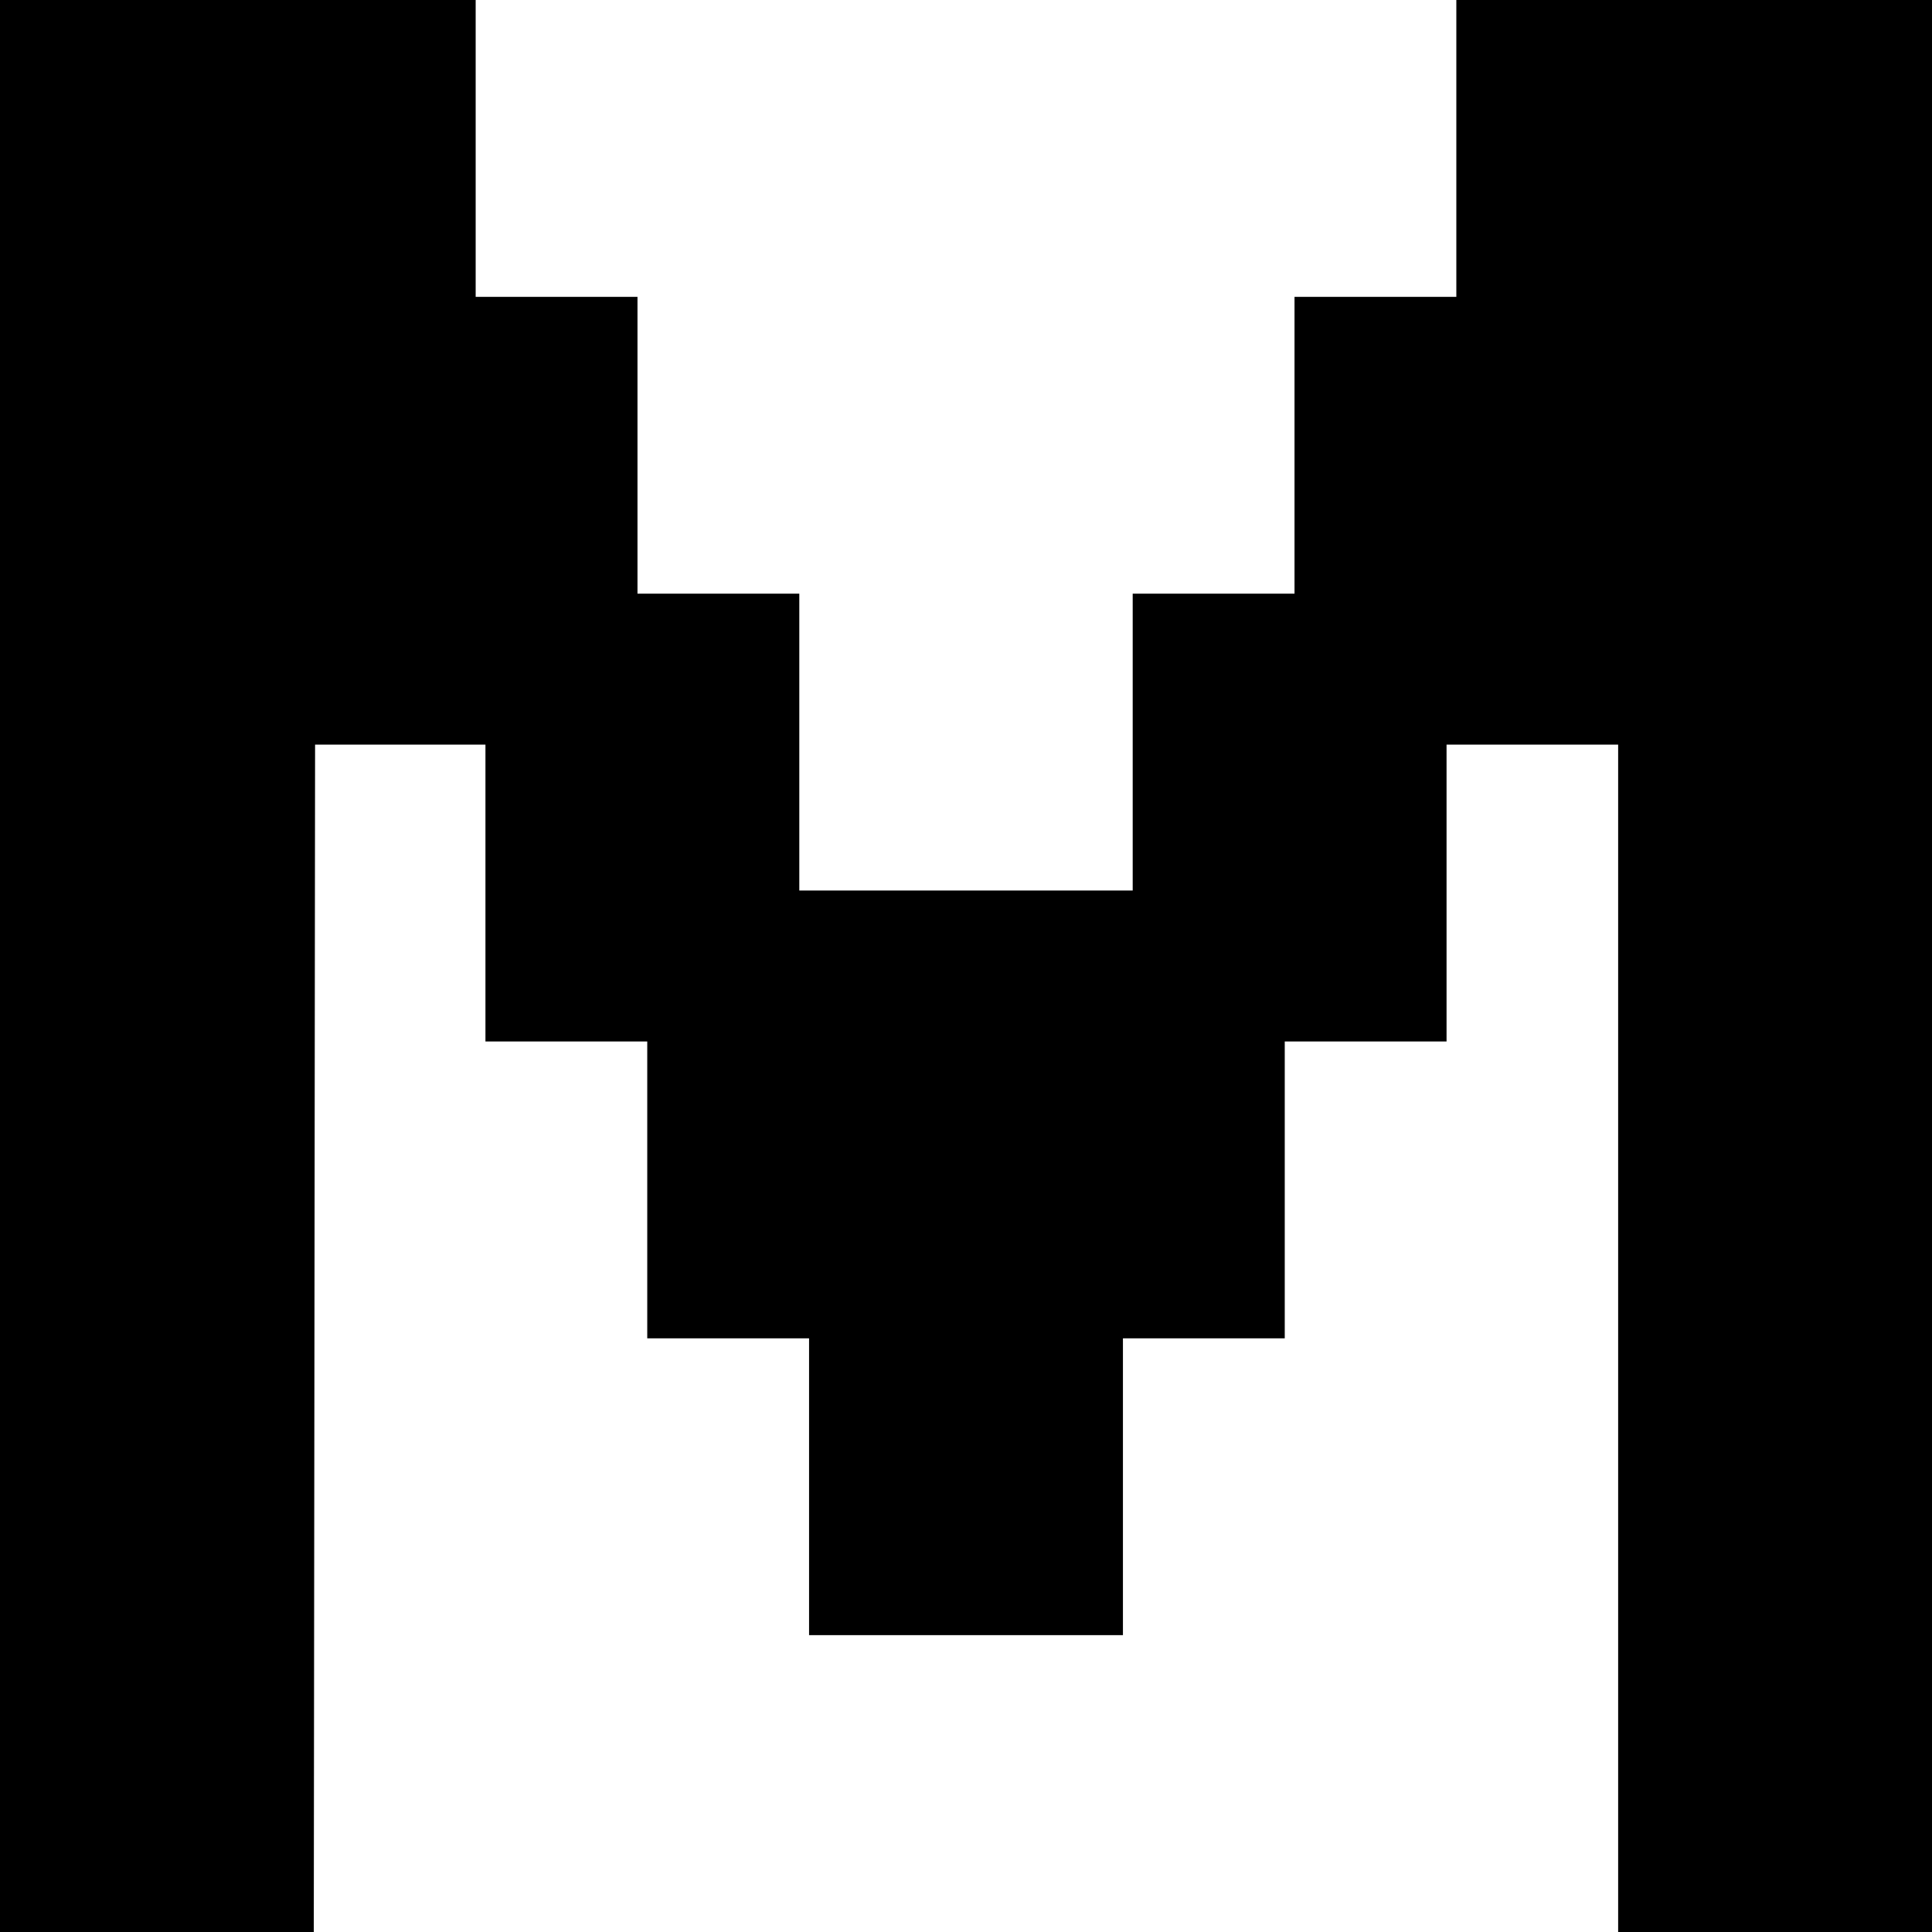
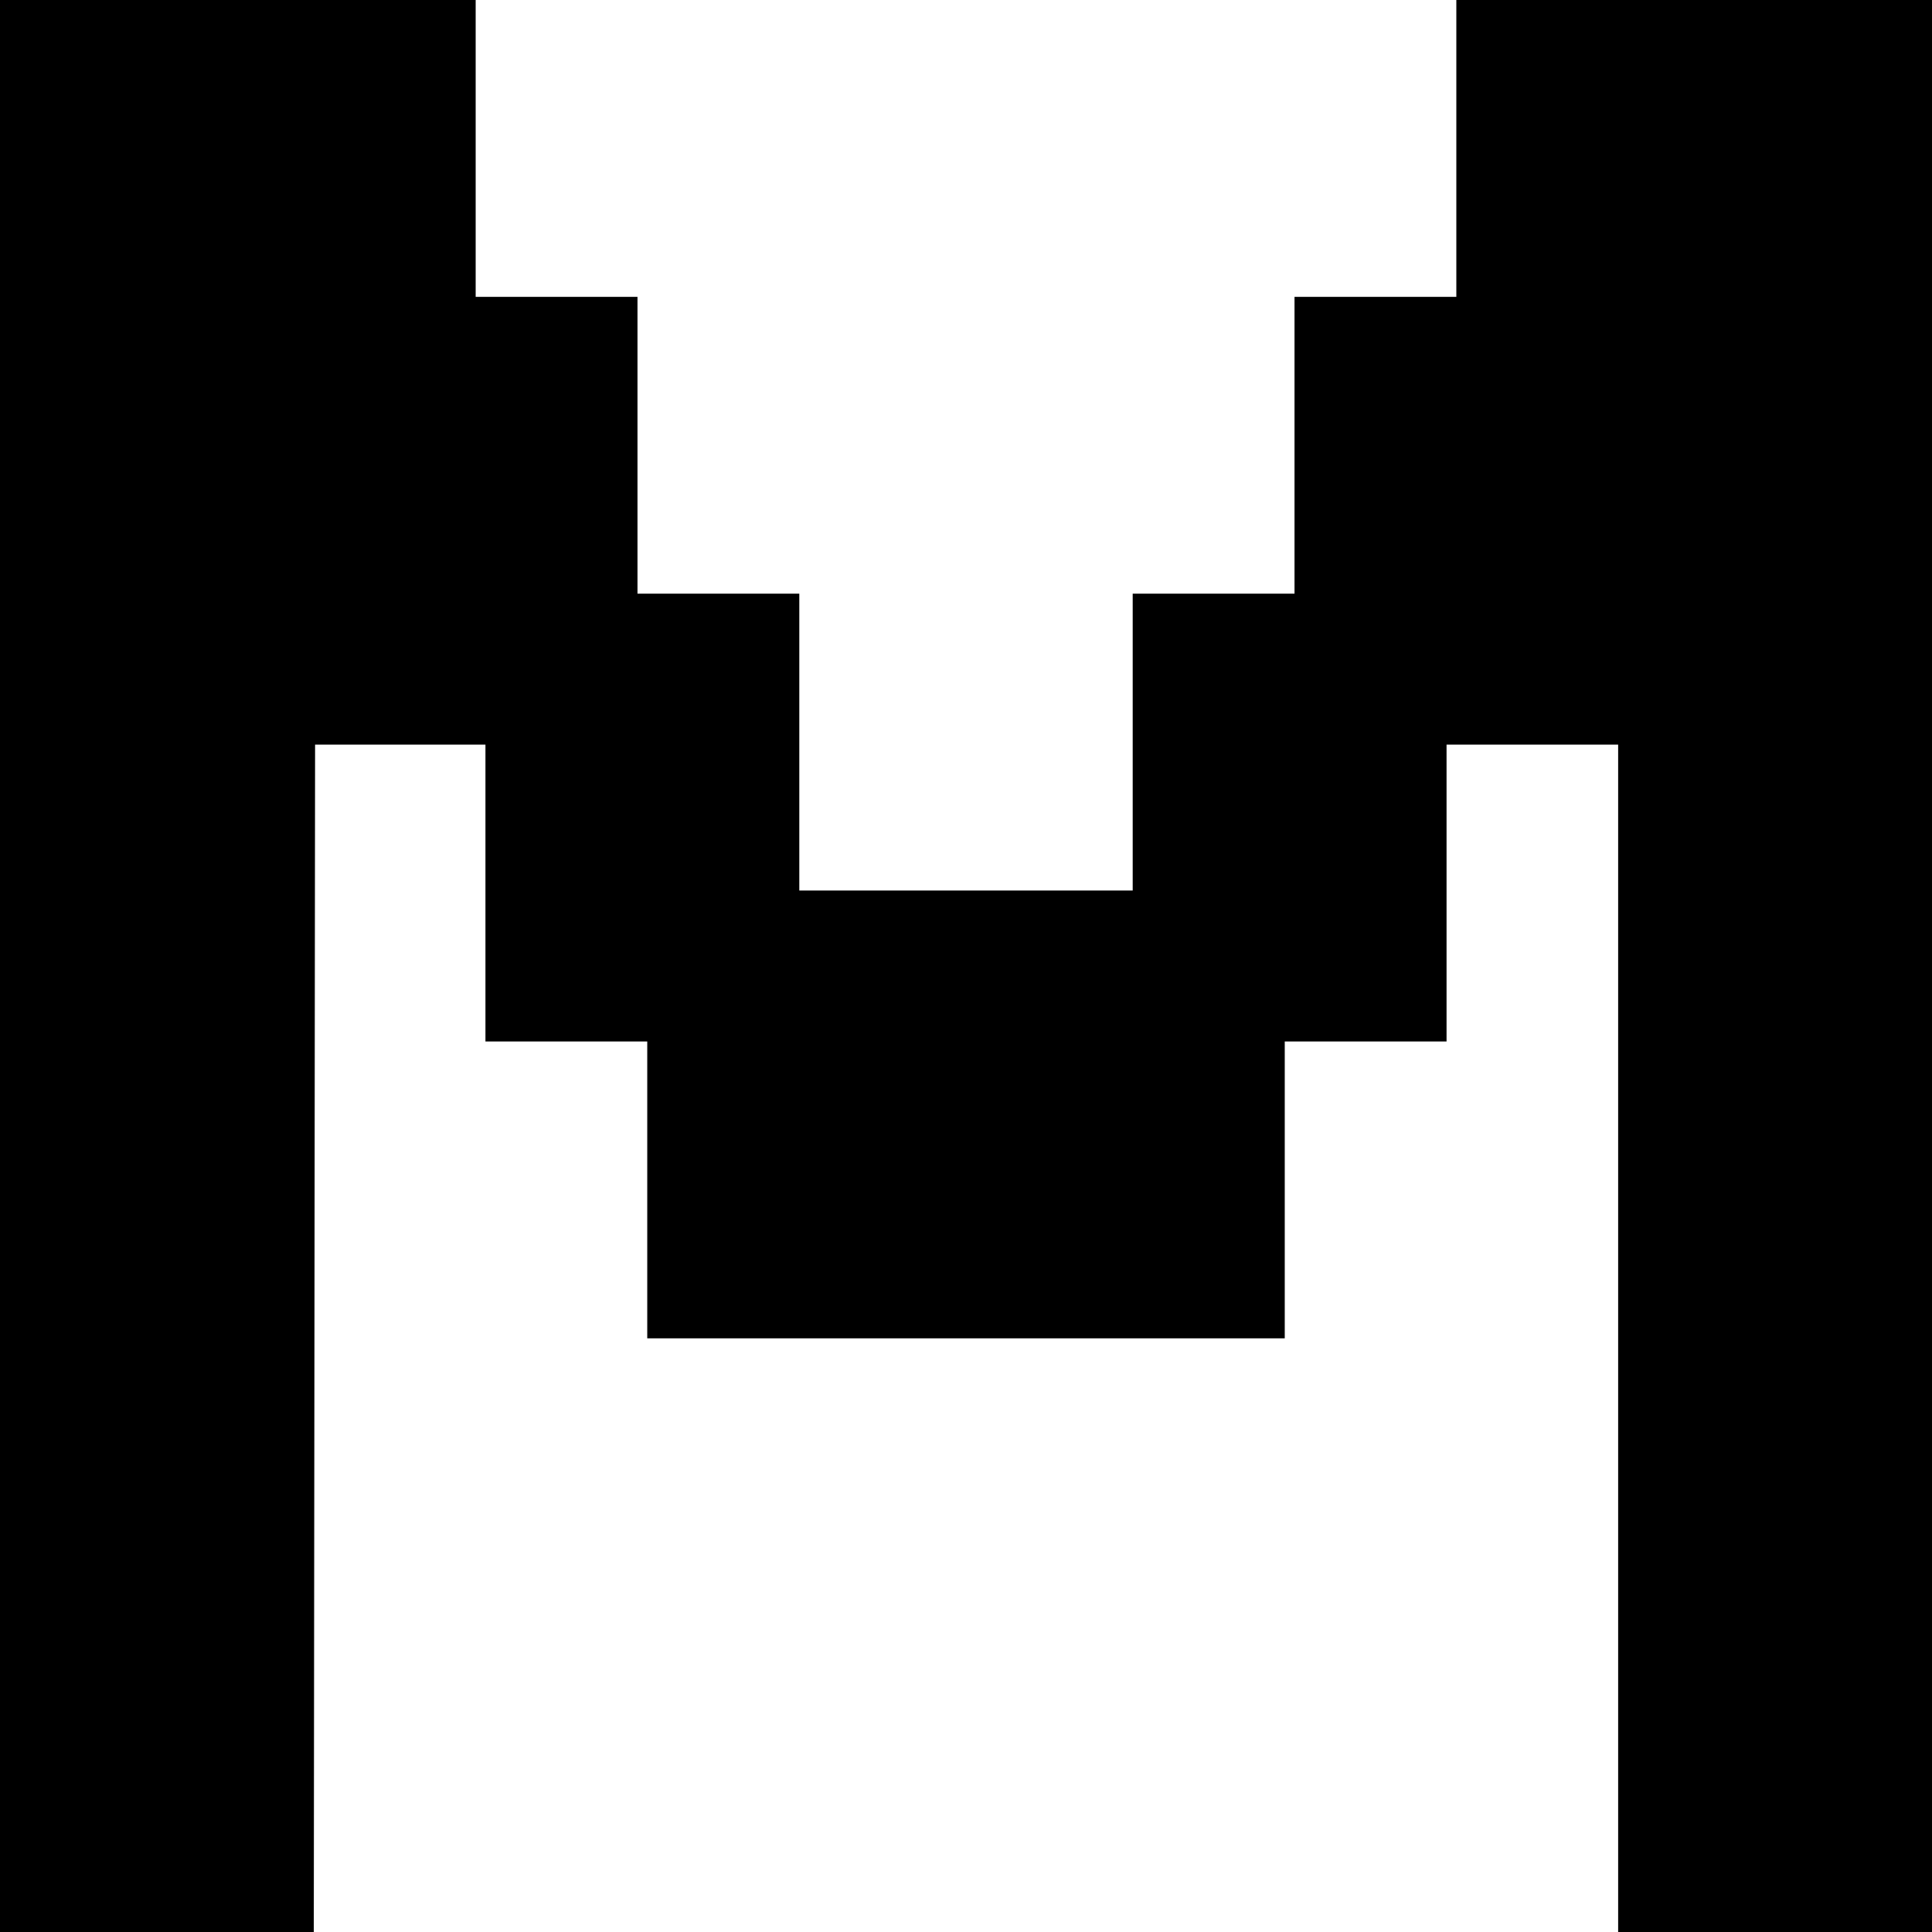
<svg xmlns="http://www.w3.org/2000/svg" width="127" height="127" viewBox="0 0 127 127" fill="none">
-   <path fill-rule="evenodd" clip-rule="evenodd" d="M0 127V0H31.268V19.513H41.905V39.026H52.542V58.539H74.458V39.026H85.095V19.513H95.732V0H127V127H106.369V48.948H95.089V68.461H84.453V87.974H73.816V107.487H53.184V87.974H42.547V68.461H31.911V48.948H20.712L20.627 127H0Z" fill="#000" />
+   <path fill-rule="evenodd" clip-rule="evenodd" d="M0 127V0H31.268V19.513H41.905V39.026H52.542V58.539H74.458V39.026H85.095V19.513H95.732V0H127V127H106.369V48.948H95.089V68.461H84.453V87.974H73.816H53.184V87.974H42.547V68.461H31.911V48.948H20.712L20.627 127H0Z" fill="#000" />
</svg>